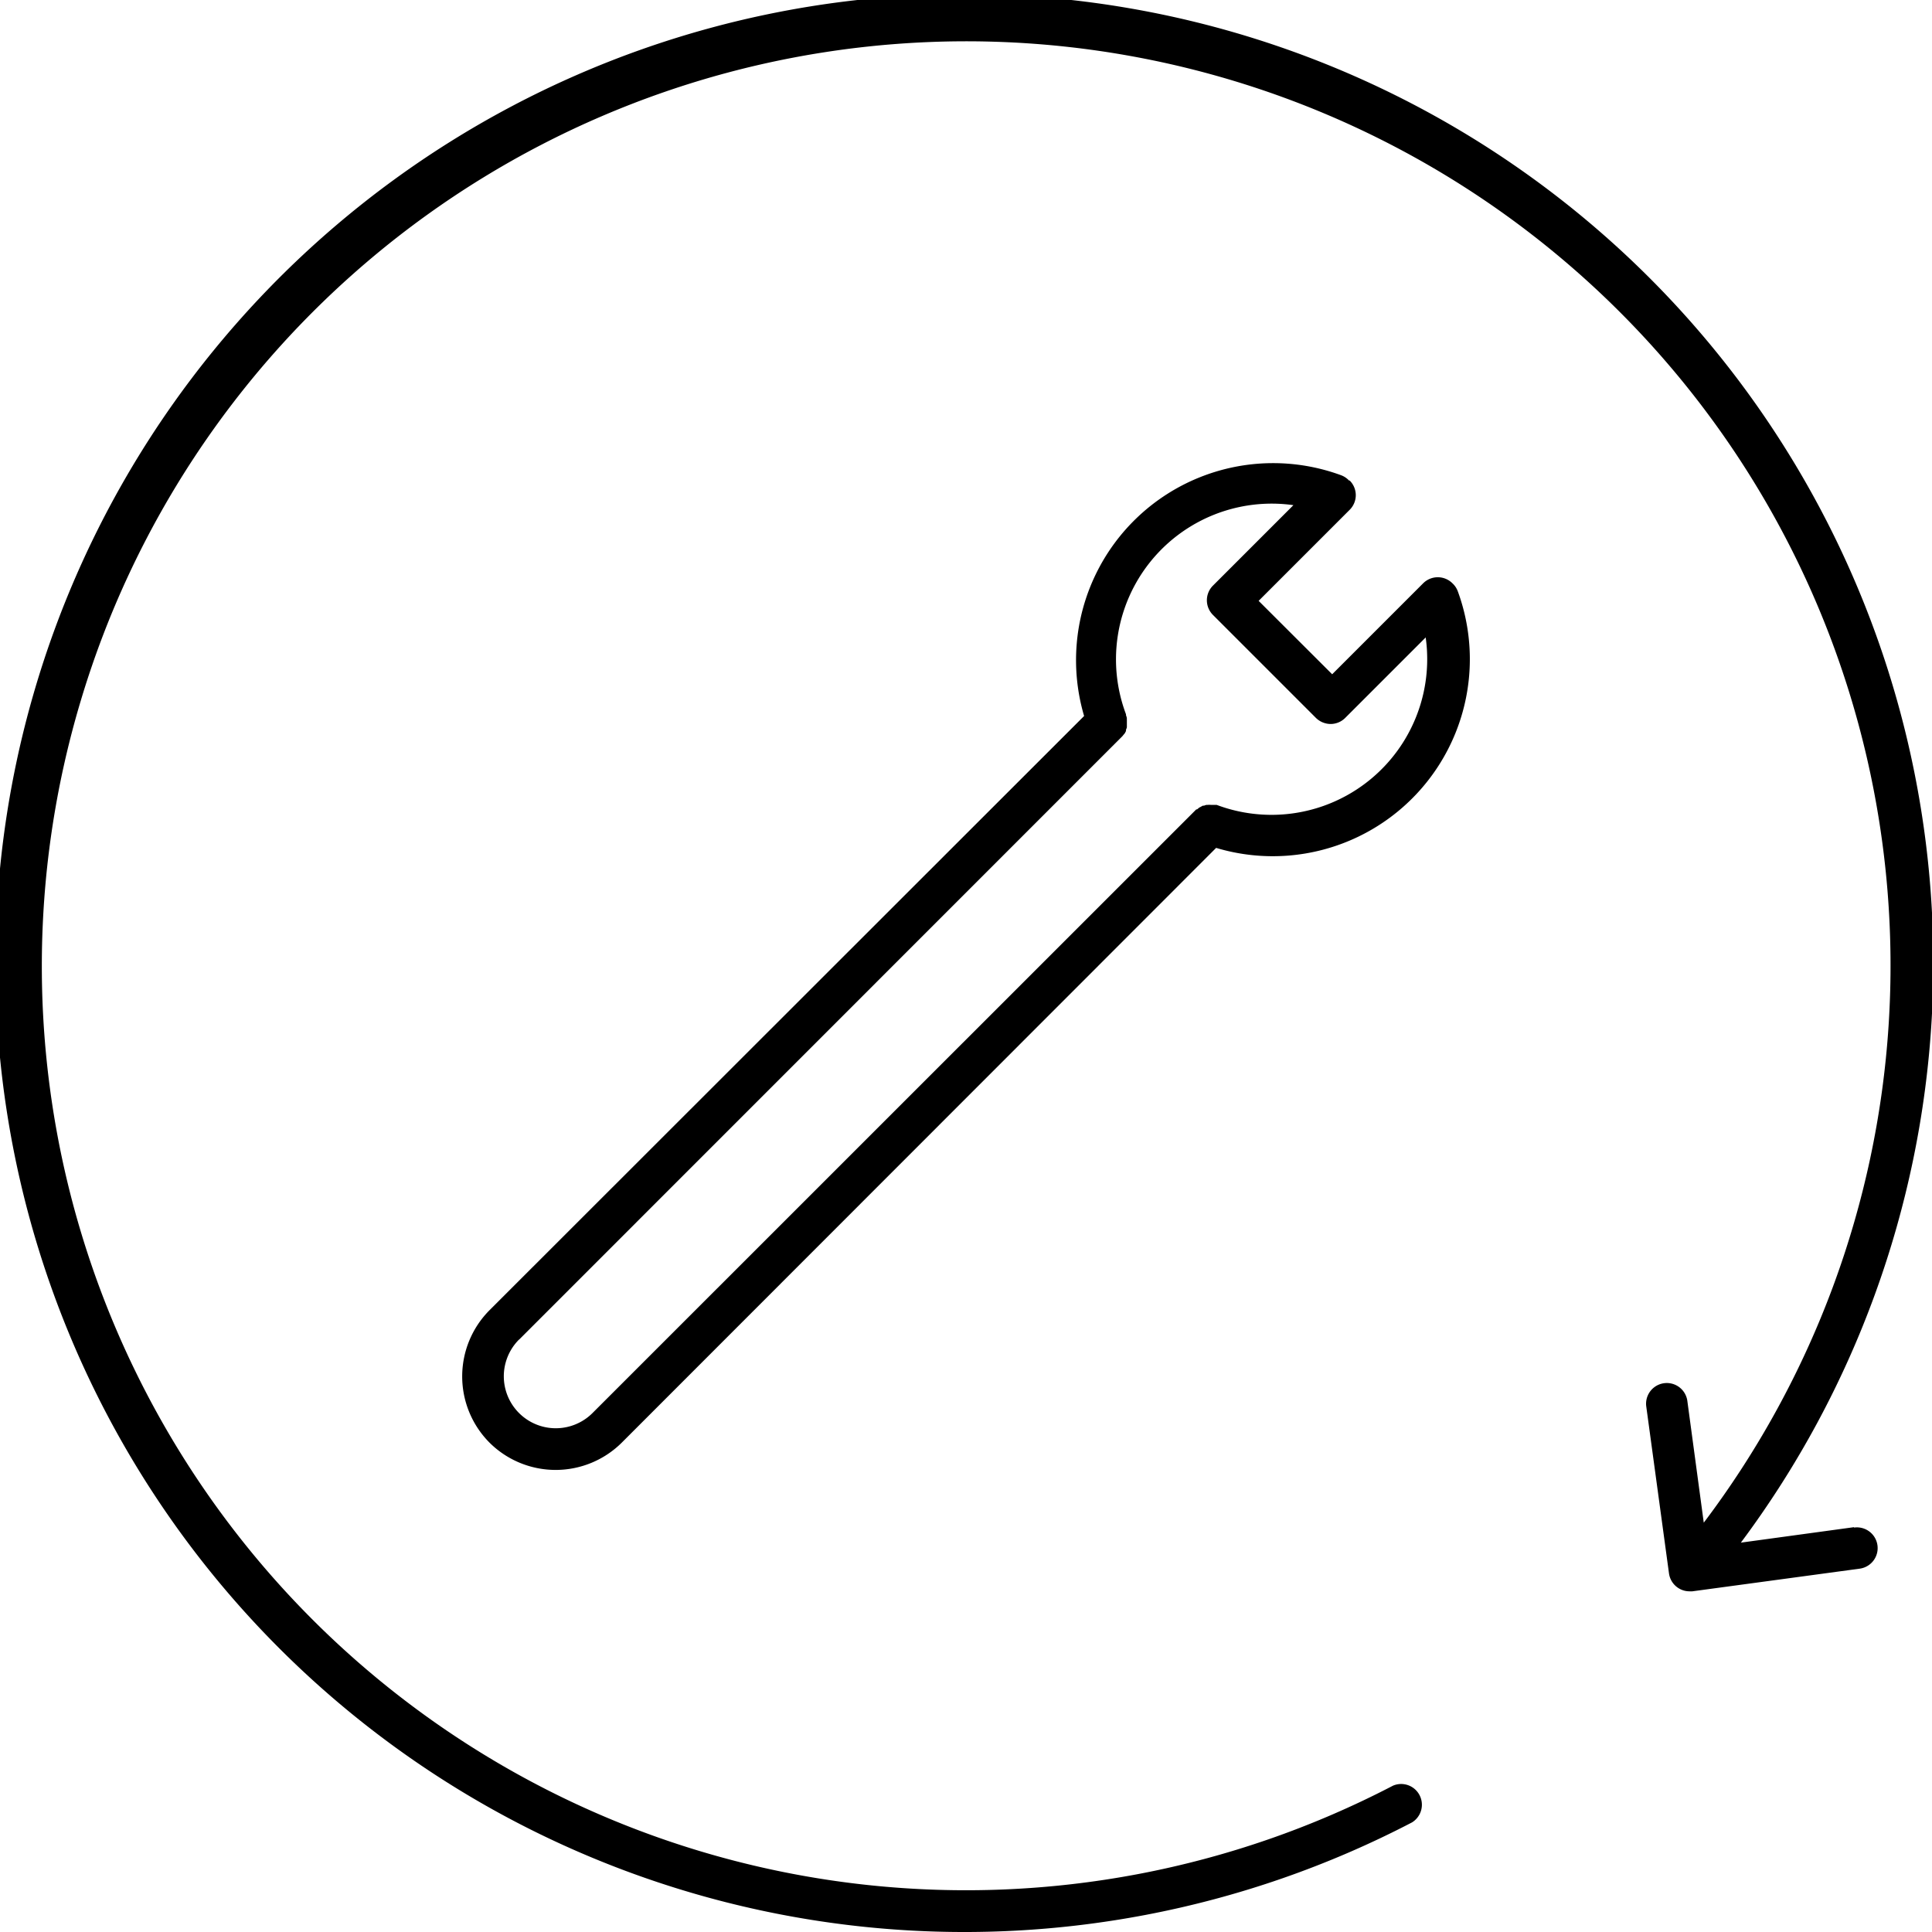
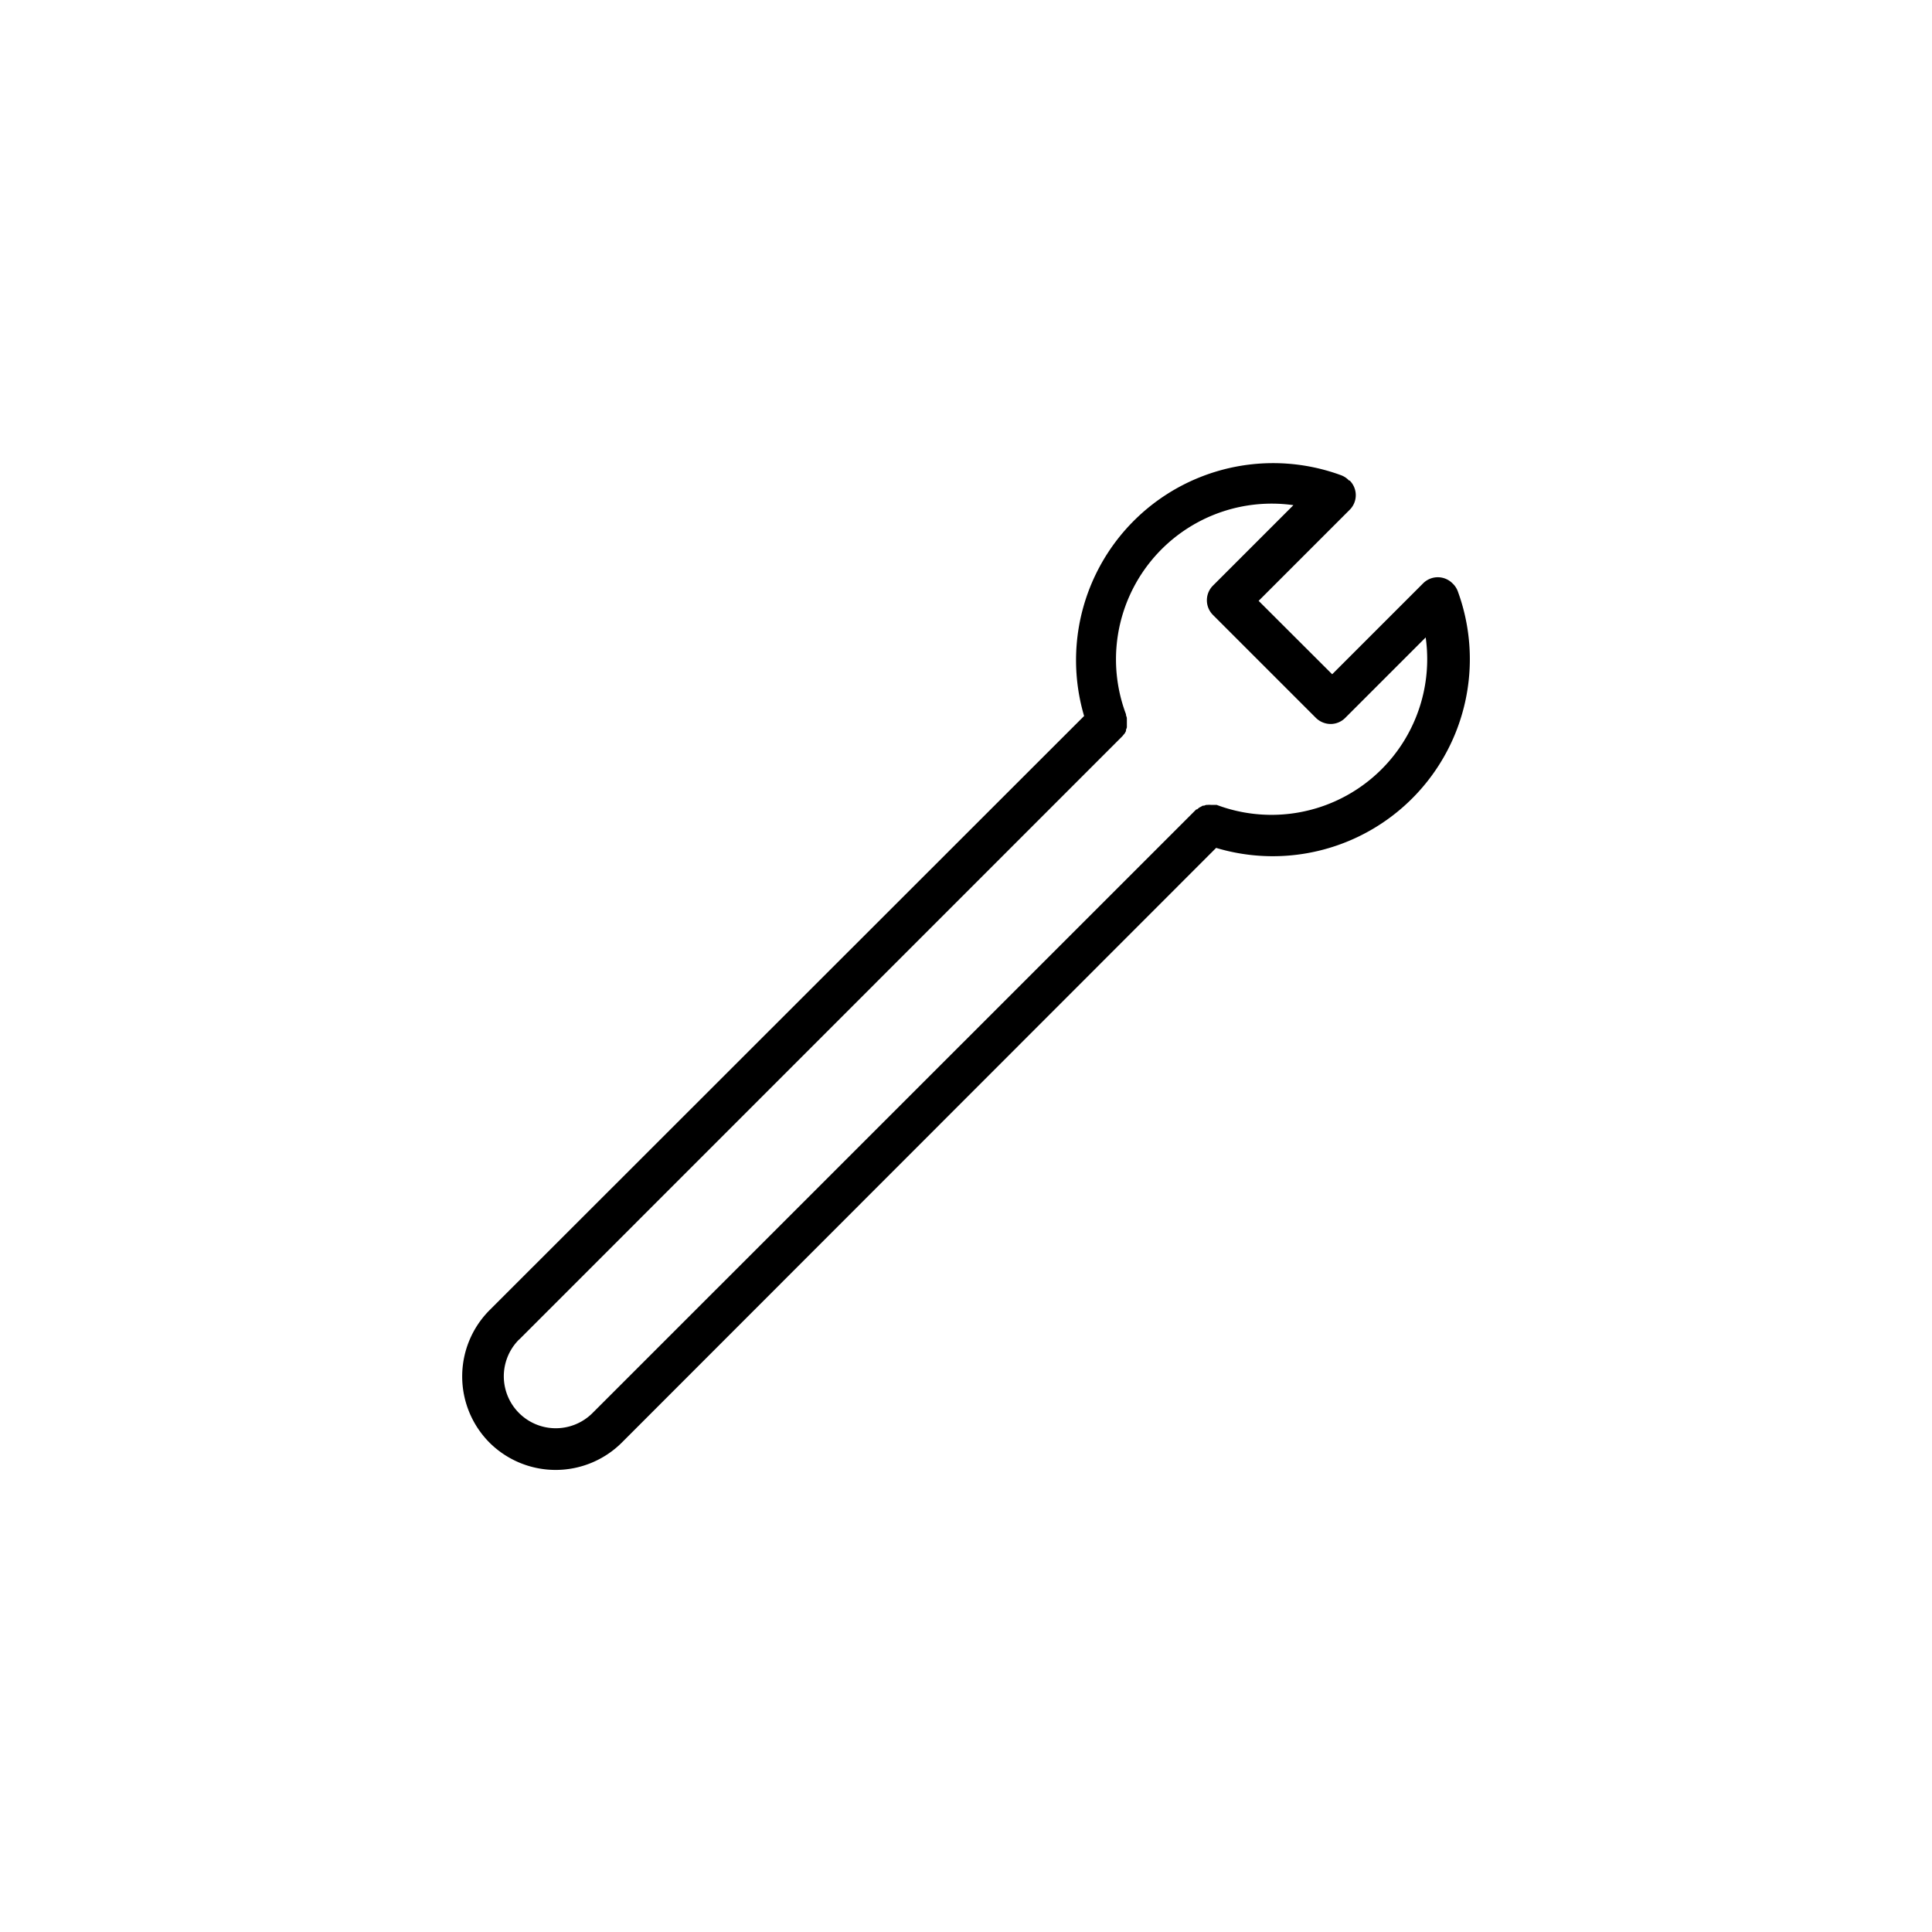
<svg xmlns="http://www.w3.org/2000/svg" viewBox="0 0 150 150">
-   <path d="M143.94,118.57l-8.78,1.2a75.23,75.23,0,1,0-25.53,21.72,1.61,1.61,0,0,0-1.48-2.85A71.75,71.75,0,0,1,6.28,54.37a71.76,71.76,0,1,1,126,63.85L131,108.73a1.61,1.61,0,0,0-3.19.43l1.77,13a1.61,1.61,0,0,0,1.59,1.39l.22,0,13-1.76a1.61,1.61,0,0,0-.44-3.19Z" />
  <path d="M38,112a7.28,7.28,0,0,0,10.28,0L94.42,65.83A15.3,15.3,0,0,0,113.18,45.9a1.6,1.6,0,0,0-.41-.61l0,0a1.61,1.61,0,0,0-2.28,0l-7.06,7.06-5.71-5.7,7.07-7.07a1.6,1.6,0,0,0,0-2.27l-.05,0a1.6,1.6,0,0,0-.61-.41A15.3,15.3,0,0,0,84.17,55.59L38,101.73A7.29,7.29,0,0,0,38,112Zm2.31-8L87.14,57.16l.09-.11.1-.12.09-.17a.31.31,0,0,0,0-.1,1.07,1.07,0,0,0,.07-.19l0-.1,0-.2s0-.07,0-.11,0-.14,0-.2a.41.41,0,0,1,0-.11,2,2,0,0,0-.07-.23.2.2,0,0,0,0-.07,12.09,12.09,0,0,1,13-16.23l-6.25,6.25a1.61,1.61,0,0,0,0,2.27l8,8a1.64,1.64,0,0,0,1.14.47,1.6,1.6,0,0,0,1.13-.47l6.25-6.25a12.09,12.09,0,0,1-16.23,13l-.11,0-.17,0-.21,0H94a1.46,1.46,0,0,0-.22,0h-.09a.66.66,0,0,0-.2.06l-.1,0-.18.1-.1.05-.17.14-.06,0,0,0h0L46,109.71A4,4,0,1,1,40.3,104Z" />
</svg>